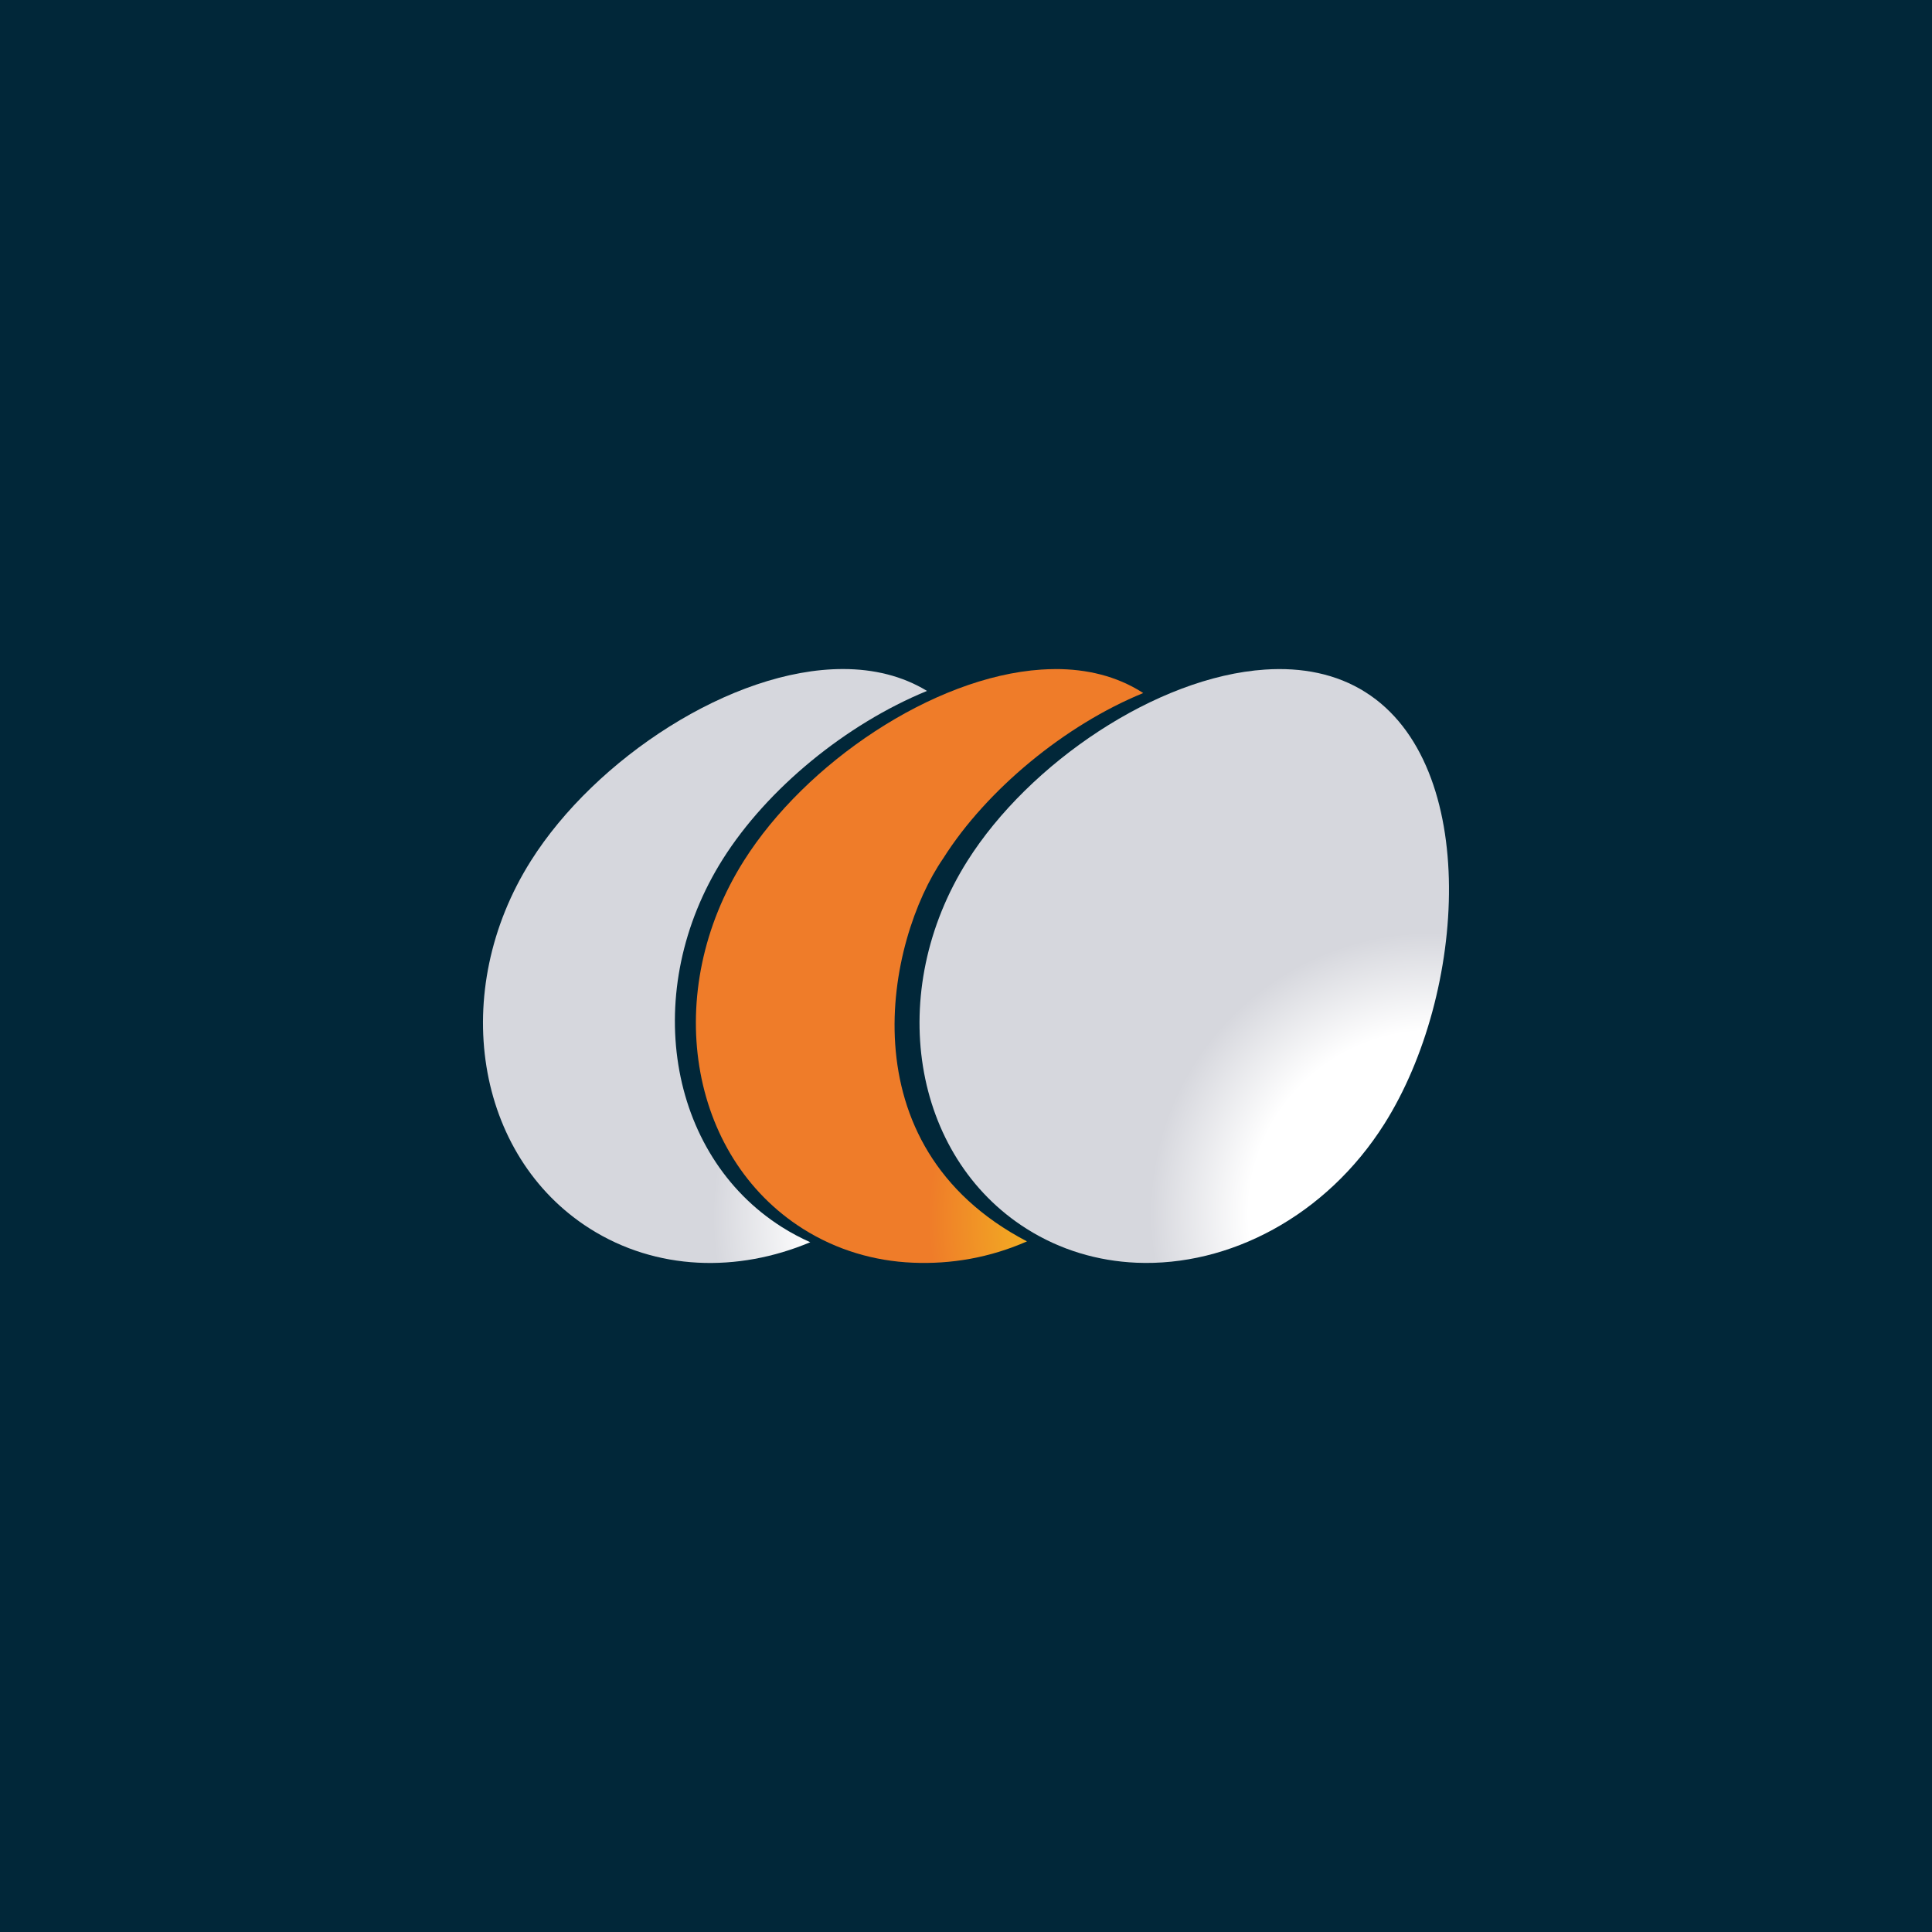
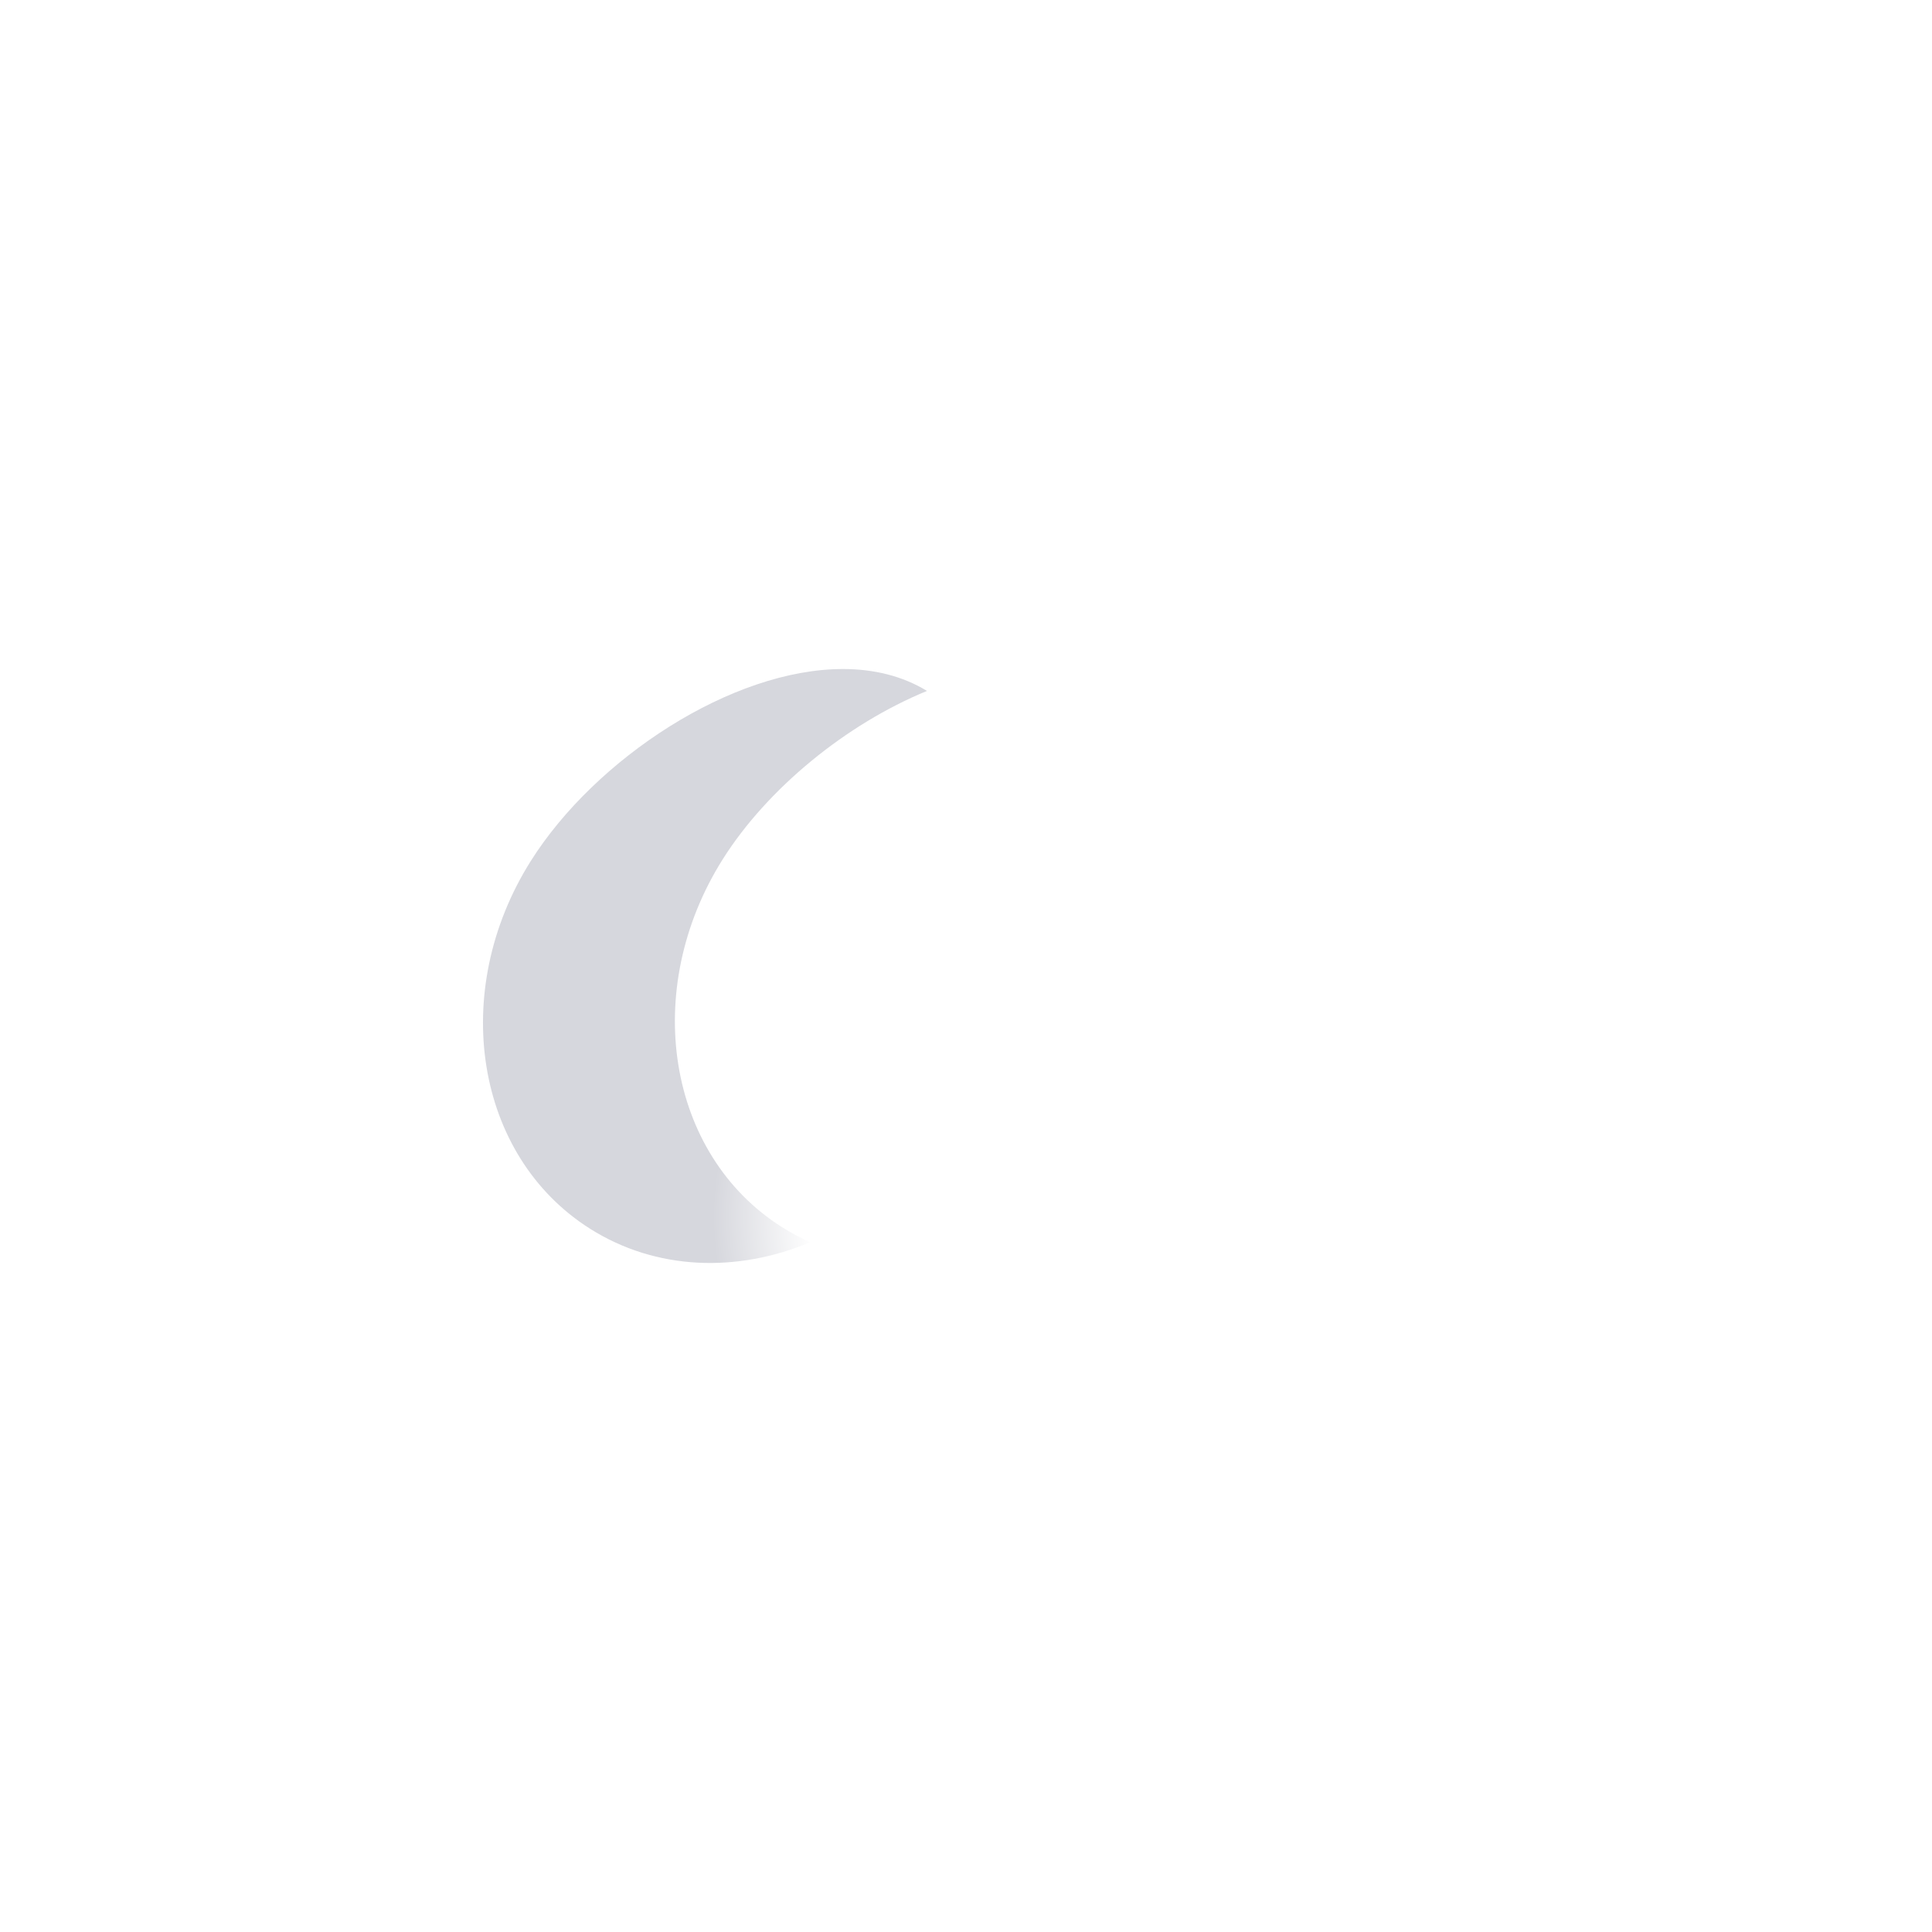
<svg xmlns="http://www.w3.org/2000/svg" viewBox="0 0 72 72">
-   <path fill="#012739" d="M0 0h72v72H0z" />
  <g>
    <radialGradient id="a" cx="-179.157" cy="180.566" r=".111" gradientTransform="scale(94.486 -94.486) rotate(.493 20951.3 20976.949)" gradientUnits="userSpaceOnUse">
      <stop offset="0" stop-color="#fff" />
      <stop offset=".271" stop-color="#fff" />
      <stop offset=".649" stop-color="#fff" />
      <stop offset="1" stop-color="#d6d7dd" />
    </radialGradient>
-     <path d="M50.886 25.795c-1.084-.686-2.373-.934-3.741-.842-4.044.267-8.792 3.489-11.089 7.125-3.073 4.867-2.087 11.007 2.204 13.716 1.258.794 2.659 1.202 4.091 1.264 3.45.147 7.067-1.733 9.24-5.173 3.072-4.866 3.585-13.383-.705-16.09" fill="url(#a)" />
    <radialGradient id="b" cx="-178.451" cy="180.566" r=".111" gradientTransform="scale(94.486 -94.486) rotate(.493 20951.805 20884.77)" gradientUnits="userSpaceOnUse">
      <stop offset="0" stop-color="#f7ed1a" />
      <stop offset=".19" stop-color="#f7ed1a" />
      <stop offset="1" stop-color="#ef7c29" />
    </radialGradient>
-     <path d="M39.319 24.935c-.168.001-.338.007-.509.018-4.045.268-8.793 3.49-11.088 7.125-3.074 4.866-2.087 11.006 2.203 13.717 1.258.793 2.66 1.202 4.09 1.262 1.434.062 2.88-.188 4.257-.794-6.833-3.568-5.218-11.234-3.123-14.271 1.62-2.566 4.552-4.978 7.455-6.164-.017-.011-.035-.023-.052-.034-.949-.599-2.054-.864-3.233-.86z" fill="url(#b)" />
    <radialGradient id="c" cx="-177.777" cy="180.567" r=".111" gradientTransform="scale(94.495 -94.495) rotate(.493 20952.124 20796.522)" gradientUnits="userSpaceOnUse">
      <stop offset="0" stop-color="#fff" />
      <stop offset=".271" stop-color="#fff" />
      <stop offset=".649" stop-color="#fff" />
      <stop offset="1" stop-color="#d6d7dd" />
    </radialGradient>
    <path d="M31.426 24.933c-4.155-.008-9.238 3.341-11.638 7.143-3.073 4.867-2.088 11.006 2.204 13.717 2.469 1.559 5.494 1.641 8.204.501-.36-.16-.712-.347-1.053-.562-4.291-2.71-5.276-8.85-2.204-13.717 1.655-2.621 4.586-5.027 7.608-6.266-.922-.562-1.987-.814-3.121-.816z" fill="url(#c)" />
  </g>
</svg>